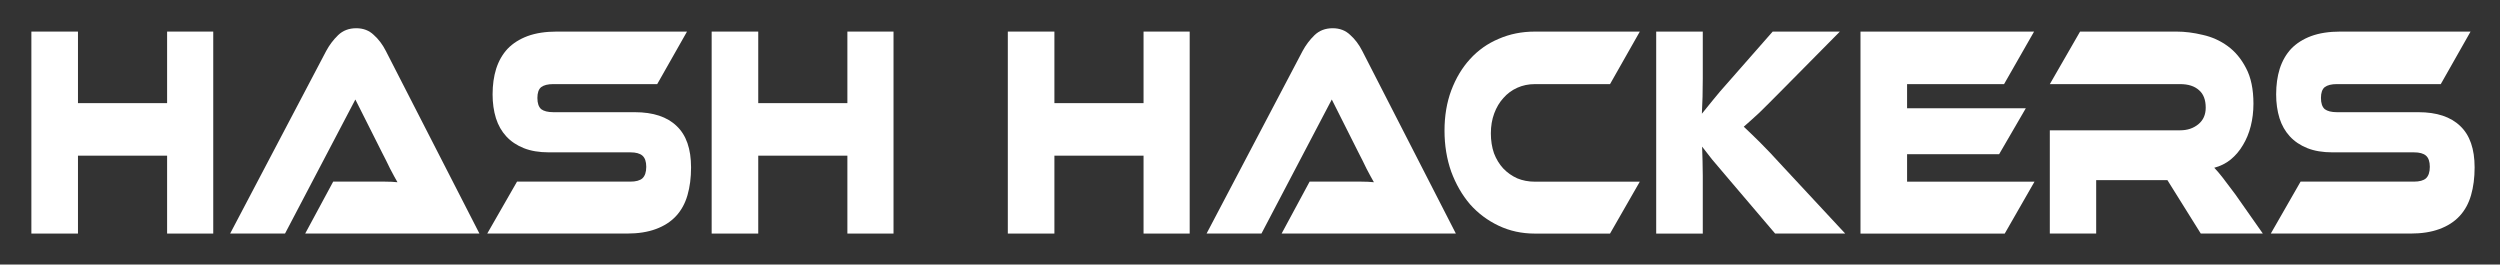
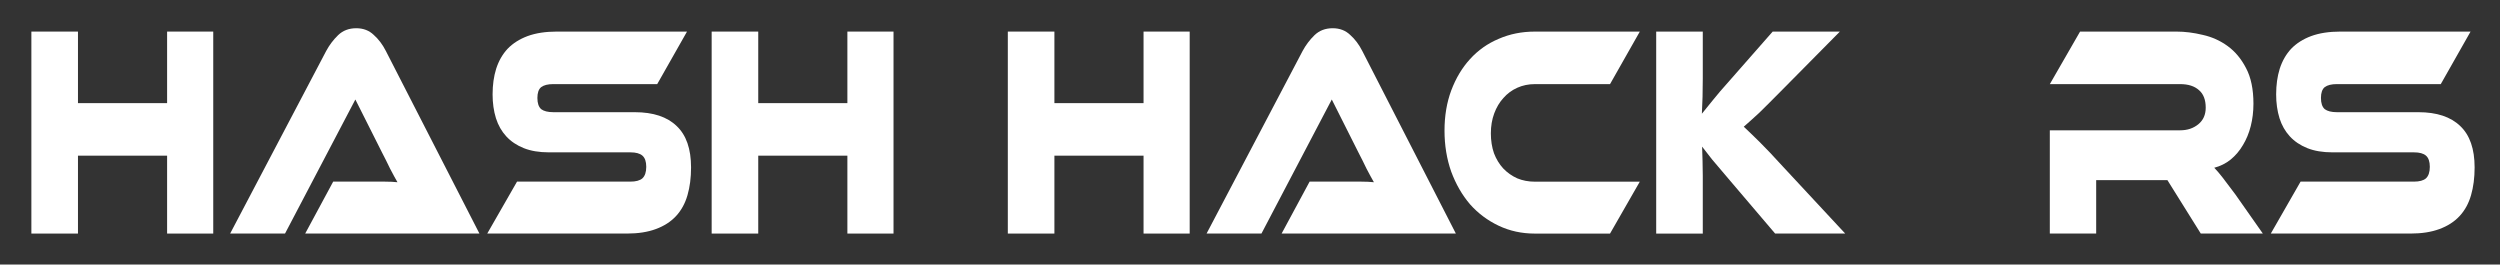
<svg xmlns="http://www.w3.org/2000/svg" viewBox="0 0 189 20">
  <rect x="0" y="0" width="189" height="20" fill="#333333" stroke="none" />
  <g>
    <title>BG</title>
    <rect x="-1" y="-1" width="191" height="22" fill="none" />
  </g>
  <g fill="#ffffff" transform="matrix(1 0 0 1.348 0 -21.185)">
    <title>Hash Hackers</title>
    <path d="m16.121 28.815h-3.488v-4.369h-6.739v4.369h-3.522v-11.328h3.522v4.013h6.739v-4.013h3.488v11.328z" />
    <path d="m23.072 28.815l2.117-2.913h2.845q0.508 0 1.05 0 0.559 0 0.965 0.034-0.237-0.305-0.559-0.762-0.305-0.474-0.593-0.881l-2.032-2.997-5.317 7.518h-4.149l7.264-10.245q0.356-0.491 0.897-0.881 0.542-0.389 1.372-0.389 0.796 0 1.321 0.373 0.542 0.356 0.914 0.897l7.078 10.245h-13.174z" />
    <path d="m47.993 22.008q2.083 0 3.167 0.779 1.084 0.762 1.084 2.32 0 0.864-0.271 1.558-0.271 0.694-0.864 1.168-0.593 0.474-1.524 0.728-0.914 0.254-2.201 0.254h-10.549l2.252-2.913h8.568q0.627 0 0.914-0.186 0.288-0.203 0.288-0.643 0-0.44-0.288-0.627t-0.914-0.186h-6.164q-1.101 0-1.897-0.237-0.796-0.237-1.321-0.66-0.525-0.423-0.779-1.016-0.254-0.61-0.254-1.338 0-0.796 0.271-1.439 0.288-0.66 0.864-1.118 0.593-0.457 1.507-0.711 0.931-0.254 2.218-0.254h9.838l-2.252 2.946h-7.857q-0.61 0-0.914 0.169-0.288 0.169-0.288 0.61 0 0.44 0.288 0.627 0.305 0.169 0.914 0.169h6.164z" />
    <path d="m67.55 28.815h-3.488v-4.369h-6.739v4.369h-3.522v-11.328h3.522v4.013h6.739v-4.013h3.488v11.328z" />
    <path d="m89.94 28.815h-3.488v-4.369h-6.739v4.369h-3.522v-11.328h3.522v4.013h6.739v-4.013h3.488v11.328z" />
    <path d="m96.89 28.815l2.117-2.913h2.845q0.508 0 1.05 0 0.559 0 0.965 0.034-0.237-0.305-0.559-0.762-0.305-0.474-0.593-0.881l-2.032-2.997-5.317 7.518h-4.149l7.264-10.245q0.356-0.491 0.897-0.881 0.542-0.389 1.372-0.389 0.796 0 1.321 0.373 0.542 0.356 0.914 0.897l7.078 10.245h-13.174z" />
    <path d="m123.97 25.903l-2.252 2.913h-5.69q-1.473 0-2.726-0.44-1.253-0.44-2.167-1.202-0.897-0.779-1.422-1.829-0.508-1.067-0.508-2.303 0-1.236 0.508-2.252 0.525-1.033 1.422-1.761 0.914-0.745 2.167-1.135 1.253-0.406 2.726-0.406h7.942l-2.252 2.946h-5.69q-0.711 0-1.321 0.203t-1.05 0.576q-0.44 0.356-0.694 0.864t-0.254 1.118 0.237 1.118q0.254 0.491 0.694 0.847 0.457 0.356 1.067 0.559 0.61 0.186 1.321 0.186h7.942z" />
    <path d="m139.5 28.815h-5.3l-3.421-2.98q-0.881-0.762-1.355-1.185-0.457-0.423-0.745-0.711 0.017 0.389 0.034 0.813 0.017 0.406 0.017 0.813v3.251h-3.522v-11.328h3.522v2.625q0 0.525-0.017 1.033t-0.051 0.948q0.339-0.305 0.813-0.745 0.491-0.457 1.27-1.101l3.268-2.76h5.08l-4.335 3.251q-0.559 0.423-0.999 0.745-0.423 0.322-0.762 0.559-0.339 0.237-0.627 0.423-0.271 0.186-0.542 0.356 0.491 0.339 1.185 0.847t1.795 1.405l4.691 3.742z" />
-     <path d="m153.81 25.903l-2.252 2.913h-10.905v-11.328h13.123l-2.269 2.946h-7.332v1.355h8.975l-2.015 2.574h-6.96v1.541h9.635z" />
    <path d="m171.07 28.815h-4.691l-2.523-2.997h-5.385v2.997h-3.505v-5.791h9.855q0.813 0 1.372-0.339 0.559-0.339 0.559-0.931 0-0.66-0.508-0.982-0.508-0.339-1.422-0.339h-9.855l2.286-2.946h7.281q0.965 0 1.998 0.186 1.033 0.169 1.88 0.627 0.847 0.457 1.389 1.236 0.559 0.779 0.559 1.998 0 0.66-0.203 1.253-0.203 0.593-0.593 1.067-0.373 0.474-0.931 0.813-0.542 0.322-1.236 0.457 0.288 0.22 0.643 0.559 0.356 0.339 0.948 0.931l2.083 2.201z" />
    <path d="m182.83 22.008q2.083 0 3.167 0.779 1.084 0.762 1.084 2.32 0 0.864-0.271 1.558-0.271 0.694-0.864 1.168-0.593 0.474-1.524 0.728-0.914 0.254-2.201 0.254h-10.549l2.252-2.913h8.568q0.627 0 0.914-0.186 0.288-0.203 0.288-0.643 0-0.44-0.288-0.627t-0.914-0.186h-6.164q-1.101 0-1.897-0.237-0.796-0.237-1.321-0.66-0.525-0.423-0.779-1.016-0.254-0.61-0.254-1.338 0-0.796 0.271-1.439 0.288-0.66 0.864-1.118 0.593-0.457 1.507-0.711 0.931-0.254 2.218-0.254h9.838l-2.252 2.946h-7.857q-0.61 0-0.914 0.169-0.288 0.169-0.288 0.61 0 0.44 0.288 0.627 0.305 0.169 0.914 0.169h6.164z" />
  </g>
</svg>